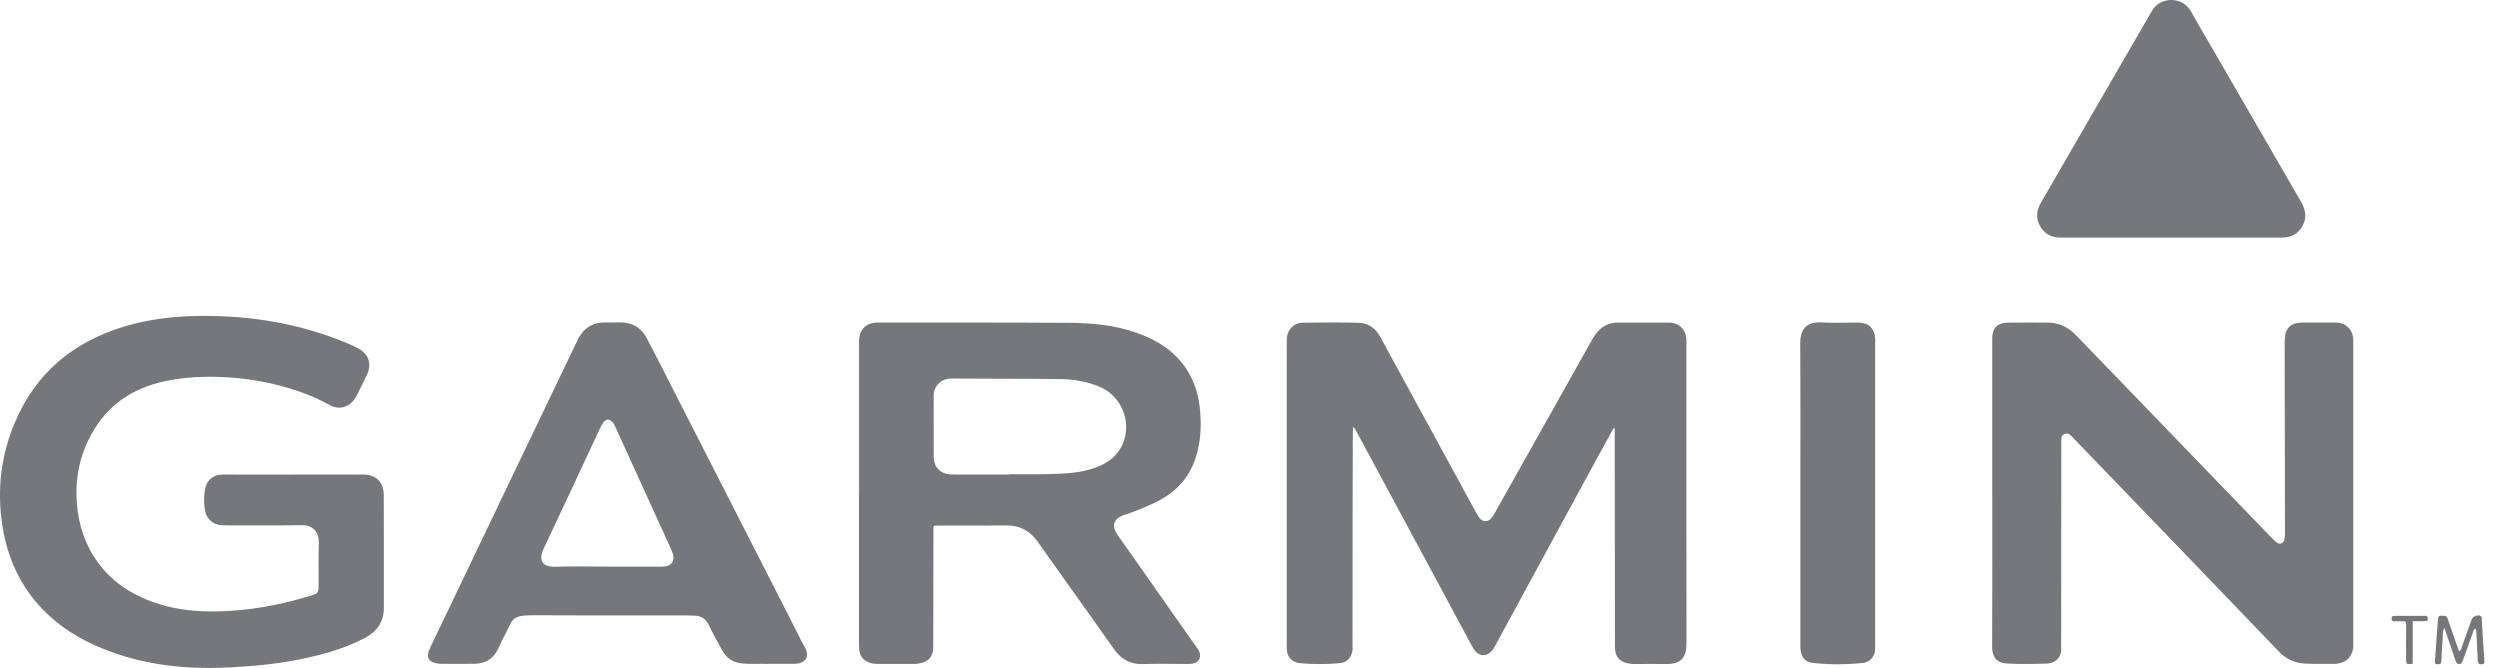
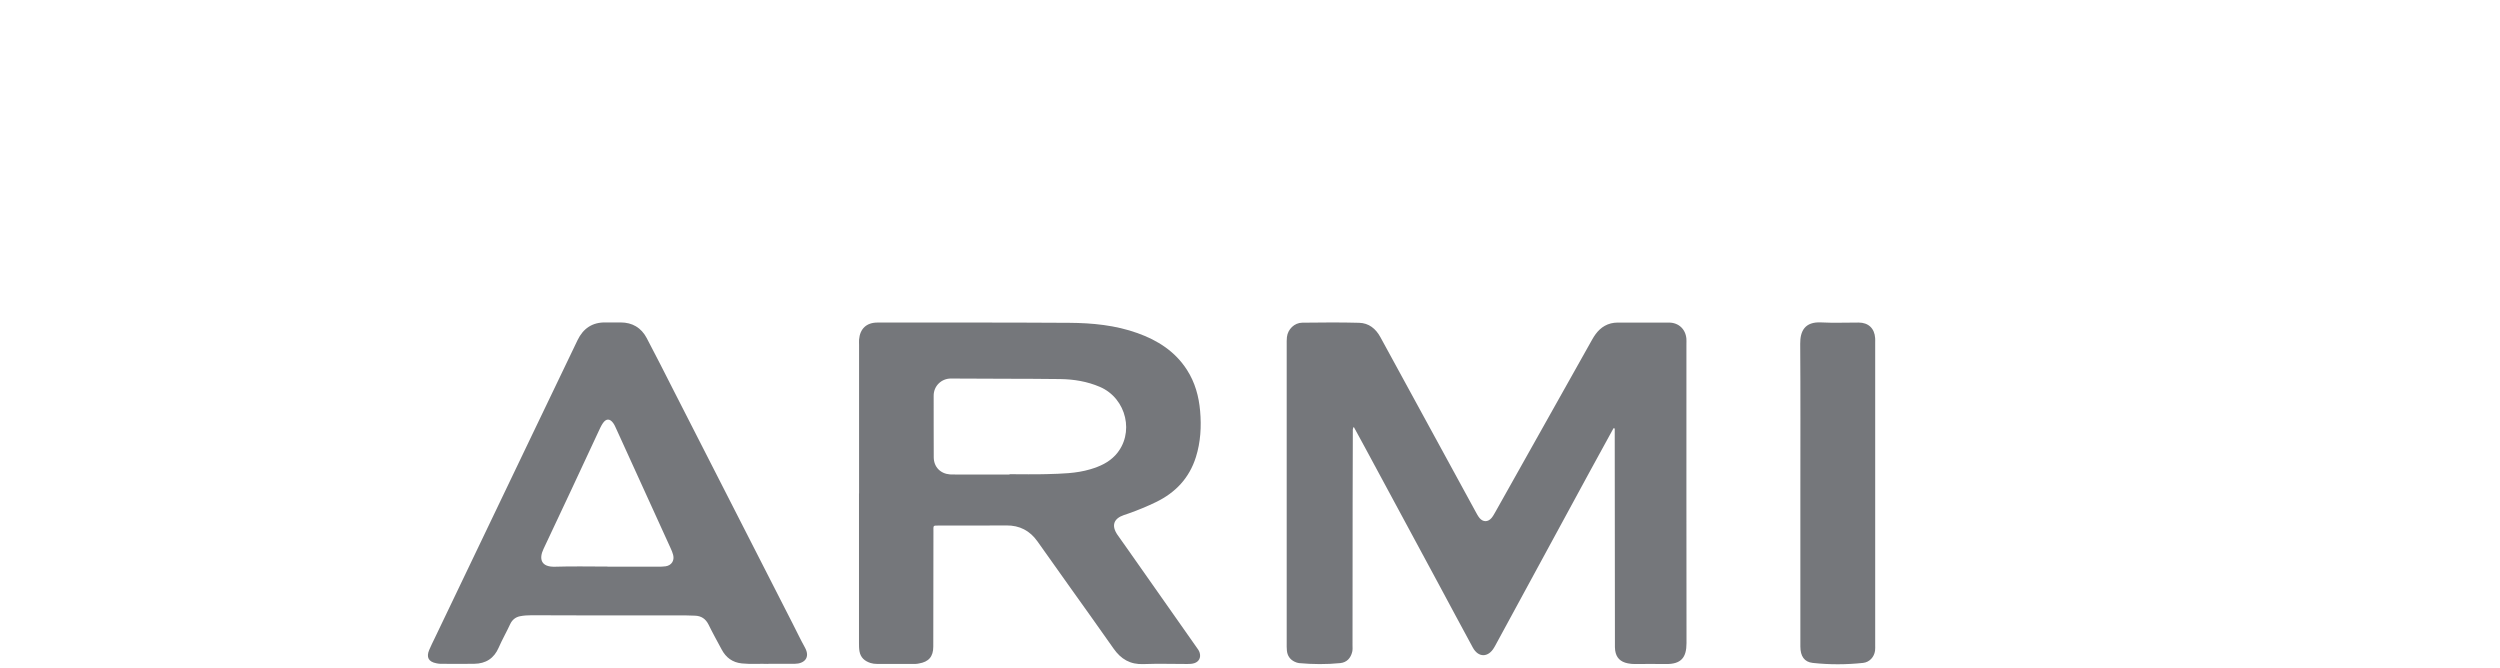
<svg xmlns="http://www.w3.org/2000/svg" width="131" height="35" viewBox="0 0 131 35" fill="none">
-   <path d="M84.552 22.432C84.141 23.18 83.731 23.925 83.324 24.674C81.662 27.732 80.001 30.79 78.341 33.848C78.325 33.878 78.307 33.907 78.289 33.937C77.982 34.462 77.466 34.466 77.175 33.931C76.569 32.819 75.975 31.701 75.375 30.587C73.936 27.914 72.496 25.243 71.057 22.572C71.025 22.512 70.987 22.456 70.938 22.37C70.868 22.466 70.89 22.556 70.888 22.633C70.882 23.857 70.878 25.081 70.878 26.303C70.876 28.807 70.874 31.312 70.872 33.816C70.872 33.929 70.884 34.049 70.856 34.157C70.776 34.486 70.571 34.713 70.226 34.747C69.508 34.819 68.789 34.812 68.071 34.747C67.993 34.739 67.916 34.709 67.844 34.677C67.597 34.561 67.459 34.36 67.433 34.091C67.419 33.955 67.423 33.818 67.423 33.68C67.423 28.478 67.423 23.275 67.423 18.073C67.423 17.935 67.419 17.797 67.435 17.662C67.481 17.253 67.828 16.913 68.237 16.909C69.231 16.898 70.228 16.887 71.221 16.915C71.725 16.928 72.09 17.221 72.331 17.664C72.785 18.495 73.24 19.326 73.692 20.158C74.9 22.37 76.106 24.585 77.314 26.797C77.38 26.917 77.444 27.043 77.529 27.146C77.711 27.361 77.964 27.363 78.149 27.15C78.231 27.056 78.291 26.943 78.353 26.835C80.047 23.821 81.739 20.807 83.43 17.792C83.657 17.387 83.942 17.068 84.41 16.946C84.524 16.916 84.636 16.907 84.749 16.904C85.652 16.904 86.557 16.901 87.46 16.904C87.963 16.907 88.323 17.247 88.367 17.746C88.375 17.837 88.369 17.929 88.369 18.021C88.369 23.247 88.365 28.472 88.373 33.698C88.373 34.454 88.094 34.809 87.283 34.795C86.745 34.785 86.208 34.793 85.67 34.795C85.545 34.795 85.421 34.785 85.296 34.759C84.907 34.681 84.689 34.466 84.634 34.079C84.618 33.967 84.622 33.852 84.622 33.736C84.618 30.076 84.616 26.419 84.612 22.759C84.612 22.657 84.612 22.554 84.612 22.452L84.548 22.438L84.552 22.432Z" fill="#75777B" />
-   <path d="M104.394 25.823V17.899C104.394 17.831 104.394 17.762 104.394 17.694C104.402 17.194 104.673 16.915 105.181 16.907C105.925 16.896 106.668 16.902 107.412 16.907C107.501 16.907 107.593 16.922 107.683 16.94C108.125 17.026 108.484 17.255 108.793 17.576C110.134 18.968 111.476 20.357 112.819 21.746C114.829 23.827 116.838 25.908 118.847 27.989C118.959 28.105 119.07 28.219 119.186 28.33C119.286 28.426 119.395 28.528 119.545 28.47C119.694 28.412 119.702 28.256 119.724 28.123C119.734 28.067 119.732 28.009 119.732 27.951C119.728 25.219 119.724 22.486 119.718 19.753C119.718 19.113 119.712 18.473 119.718 17.831C119.724 17.207 120.027 16.907 120.643 16.902C121.227 16.898 121.809 16.898 122.393 16.902C122.912 16.907 123.274 17.253 123.31 17.77C123.316 17.849 123.31 17.929 123.31 18.009C123.31 23.233 123.31 28.46 123.31 33.684C123.31 33.82 123.32 33.955 123.278 34.093C123.171 34.454 122.947 34.685 122.571 34.755C122.515 34.765 122.459 34.785 122.403 34.785C121.843 34.779 121.283 34.804 120.723 34.767C120.191 34.731 119.76 34.504 119.399 34.127C118.052 32.727 116.706 31.324 115.359 29.923C113.122 27.601 110.886 25.278 108.647 22.958C108.522 22.829 108.39 22.653 108.185 22.739C107.982 22.823 108.012 23.04 108.012 23.219C108.008 26.752 108.006 30.286 108.004 33.818C108.004 33.91 108.01 34.001 108.004 34.093C107.982 34.412 107.784 34.651 107.477 34.735C107.412 34.753 107.344 34.769 107.276 34.771C106.556 34.792 105.835 34.81 105.117 34.765C104.607 34.733 104.386 34.382 104.388 33.913C104.402 31.215 104.394 28.518 104.394 25.819V25.823Z" fill="#75777B" />
+   <path d="M84.552 22.432C84.141 23.18 83.731 23.925 83.324 24.674C81.662 27.732 80.001 30.79 78.341 33.848C78.325 33.878 78.307 33.907 78.289 33.937C77.982 34.462 77.466 34.466 77.175 33.931C76.569 32.819 75.975 31.701 75.375 30.587C71.025 22.512 70.987 22.456 70.938 22.37C70.868 22.466 70.89 22.556 70.888 22.633C70.882 23.857 70.878 25.081 70.878 26.303C70.876 28.807 70.874 31.312 70.872 33.816C70.872 33.929 70.884 34.049 70.856 34.157C70.776 34.486 70.571 34.713 70.226 34.747C69.508 34.819 68.789 34.812 68.071 34.747C67.993 34.739 67.916 34.709 67.844 34.677C67.597 34.561 67.459 34.36 67.433 34.091C67.419 33.955 67.423 33.818 67.423 33.68C67.423 28.478 67.423 23.275 67.423 18.073C67.423 17.935 67.419 17.797 67.435 17.662C67.481 17.253 67.828 16.913 68.237 16.909C69.231 16.898 70.228 16.887 71.221 16.915C71.725 16.928 72.09 17.221 72.331 17.664C72.785 18.495 73.24 19.326 73.692 20.158C74.9 22.37 76.106 24.585 77.314 26.797C77.38 26.917 77.444 27.043 77.529 27.146C77.711 27.361 77.964 27.363 78.149 27.15C78.231 27.056 78.291 26.943 78.353 26.835C80.047 23.821 81.739 20.807 83.43 17.792C83.657 17.387 83.942 17.068 84.41 16.946C84.524 16.916 84.636 16.907 84.749 16.904C85.652 16.904 86.557 16.901 87.46 16.904C87.963 16.907 88.323 17.247 88.367 17.746C88.375 17.837 88.369 17.929 88.369 18.021C88.369 23.247 88.365 28.472 88.373 33.698C88.373 34.454 88.094 34.809 87.283 34.795C86.745 34.785 86.208 34.793 85.67 34.795C85.545 34.795 85.421 34.785 85.296 34.759C84.907 34.681 84.689 34.466 84.634 34.079C84.618 33.967 84.622 33.852 84.622 33.736C84.618 30.076 84.616 26.419 84.612 22.759C84.612 22.657 84.612 22.554 84.612 22.452L84.548 22.438L84.552 22.432Z" fill="#75777B" />
  <path d="M45.015 25.858C45.015 23.263 45.015 20.666 45.015 18.071C45.015 17.979 45.009 17.887 45.015 17.796C45.061 17.227 45.405 16.902 45.977 16.902C49.328 16.902 52.681 16.895 56.032 16.916C57.244 16.924 58.45 17.04 59.606 17.455C60.664 17.833 61.573 18.412 62.195 19.378C62.62 20.038 62.821 20.772 62.887 21.541C62.957 22.354 62.913 23.162 62.666 23.949C62.319 25.051 61.599 25.813 60.571 26.311C60.098 26.54 59.614 26.738 59.119 26.913C59.044 26.939 58.968 26.963 58.892 26.989C58.352 27.174 58.228 27.545 58.553 28.021C58.721 28.266 58.896 28.506 59.068 28.749C60.276 30.469 61.486 32.187 62.694 33.91C62.759 34.001 62.831 34.091 62.863 34.205C62.935 34.452 62.831 34.667 62.588 34.749C62.466 34.789 62.343 34.793 62.215 34.793C61.448 34.793 60.68 34.769 59.915 34.798C59.225 34.826 58.739 34.539 58.354 33.989C57.602 32.913 56.833 31.846 56.072 30.776C55.502 29.975 54.934 29.175 54.365 28.372C53.967 27.81 53.432 27.527 52.735 27.533C51.569 27.543 50.401 27.539 49.235 27.539C48.866 27.539 48.914 27.511 48.912 27.878C48.908 29.879 48.908 31.88 48.904 33.882C48.904 34.408 48.664 34.683 48.148 34.767C48.092 34.777 48.035 34.789 47.979 34.789C47.303 34.789 46.629 34.793 45.954 34.789C45.84 34.789 45.722 34.775 45.615 34.741C45.314 34.643 45.096 34.464 45.037 34.129C45.011 33.981 45.011 33.834 45.011 33.684C45.011 31.077 45.011 28.47 45.011 25.86L45.015 25.858ZM52.9 24.864V24.848C53.552 24.848 54.204 24.864 54.856 24.844C55.619 24.822 56.387 24.812 57.13 24.591C57.63 24.443 58.095 24.236 58.454 23.843C59.47 22.731 59.04 20.873 57.63 20.271C56.971 19.988 56.269 19.873 55.561 19.863C53.652 19.839 51.742 19.853 49.833 19.835C49.336 19.831 48.92 20.221 48.924 20.74C48.928 21.814 48.92 22.889 48.928 23.965C48.932 24.469 49.278 24.822 49.781 24.86C49.872 24.866 49.964 24.864 50.056 24.864C51.005 24.864 51.953 24.864 52.902 24.864H52.9Z" fill="#75777B" />
-   <path d="M15.388 24.864C16.59 24.864 17.79 24.864 18.992 24.864C19.701 24.864 20.106 25.245 20.11 25.958C20.12 27.926 20.112 29.893 20.114 31.858C20.114 32.602 19.747 33.102 19.103 33.437C18.33 33.838 17.513 34.119 16.674 34.332C15.555 34.617 14.419 34.793 13.267 34.888C12.514 34.95 11.76 34.998 11.007 35C8.943 35.006 6.938 34.681 5.039 33.842C3.502 33.162 2.212 32.173 1.295 30.74C0.663 29.752 0.294 28.665 0.119 27.515C-0.158 25.679 0.045 23.893 0.763 22.177C1.851 19.57 3.809 17.933 6.484 17.118C7.781 16.723 9.115 16.568 10.47 16.554C13.151 16.526 15.743 16.956 18.222 17.997C18.412 18.077 18.599 18.158 18.779 18.26C19.341 18.577 19.494 19.073 19.219 19.655C19.052 20.006 18.88 20.353 18.707 20.7C18.597 20.917 18.456 21.108 18.238 21.232C17.895 21.427 17.565 21.388 17.23 21.202C16.54 20.82 15.809 20.536 15.051 20.315C14.04 20.018 13.01 19.841 11.957 19.773C11.064 19.715 10.173 19.733 9.29 19.859C7.584 20.1 6.107 20.774 5.106 22.243C4.181 23.602 3.861 25.117 4.068 26.744C4.215 27.892 4.642 28.922 5.397 29.809C6.185 30.734 7.201 31.3 8.343 31.657C9.346 31.968 10.379 32.058 11.423 32.036C13.032 32.002 14.601 31.721 16.137 31.255C16.169 31.244 16.205 31.241 16.237 31.231C16.692 31.085 16.694 31.085 16.695 30.601C16.698 29.869 16.686 29.138 16.703 28.406C16.715 27.938 16.446 27.511 15.816 27.521C14.467 27.541 13.117 27.525 11.766 27.529C11.385 27.529 11.07 27.419 10.863 27.081C10.634 26.704 10.636 25.661 10.871 25.287C11.056 24.994 11.328 24.864 11.68 24.866C12.916 24.872 14.152 24.868 15.386 24.868L15.388 24.864Z" fill="#75777B" />
  <path d="M40.257 34.789C39.85 34.769 39.36 34.815 38.867 34.763C38.381 34.711 38.042 34.458 37.817 34.037C37.586 33.605 37.346 33.176 37.131 32.735C36.978 32.425 36.745 32.269 36.404 32.261C36.244 32.257 36.083 32.247 35.923 32.247C34.253 32.247 32.582 32.247 30.914 32.247C29.895 32.247 28.879 32.237 27.86 32.239C27.655 32.239 27.446 32.251 27.246 32.291C27.015 32.339 26.842 32.474 26.734 32.703C26.543 33.118 26.314 33.515 26.132 33.933C25.885 34.505 25.452 34.775 24.848 34.783C24.254 34.792 23.658 34.787 23.064 34.783C22.997 34.783 22.929 34.767 22.861 34.755C22.456 34.677 22.329 34.442 22.49 34.057C22.578 33.848 22.682 33.642 22.781 33.437C24.472 29.909 26.16 26.381 27.85 22.853C28.654 21.176 29.457 19.5 30.264 17.823C30.559 17.212 31.038 16.883 31.731 16.896C31.994 16.901 32.258 16.896 32.521 16.896C33.137 16.896 33.601 17.174 33.886 17.712C34.367 18.619 34.827 19.538 35.293 20.451C37.374 24.525 39.453 28.599 41.534 32.674C41.748 33.09 41.947 33.515 42.174 33.922C42.485 34.476 42.123 34.781 41.648 34.783C41.626 34.783 41.602 34.783 41.58 34.783C41.168 34.783 40.757 34.783 40.261 34.783L40.257 34.789ZM31.829 29.688V29.694C32.71 29.694 33.589 29.694 34.47 29.694C34.608 29.694 34.745 29.694 34.881 29.674C35.186 29.628 35.351 29.377 35.273 29.076C35.242 28.956 35.192 28.838 35.14 28.725C34.191 26.64 33.242 24.553 32.291 22.47C32.244 22.366 32.198 22.259 32.132 22.169C31.954 21.924 31.761 21.924 31.588 22.179C31.498 22.31 31.434 22.458 31.366 22.603C30.406 24.659 29.453 26.716 28.48 28.765C28.237 29.275 28.337 29.72 29.084 29.696C29.997 29.666 30.914 29.688 31.827 29.688H31.829Z" fill="#75777B" />
-   <path d="M113.776 12.45C111.843 12.45 109.909 12.447 107.978 12.45C107.515 12.45 107.156 12.28 106.917 11.879C106.664 11.453 106.704 11.032 106.947 10.616C107.36 9.904 107.77 9.19 108.183 8.479C109.672 5.907 111.159 3.336 112.648 0.765C112.682 0.705 112.718 0.647 112.752 0.587C113.168 -0.184 114.36 -0.214 114.813 0.607C115.182 1.277 115.576 1.935 115.961 2.597C117.488 5.238 119.013 7.881 120.544 10.52C120.761 10.893 120.89 11.265 120.721 11.688C120.52 12.192 120.143 12.447 119.577 12.45C117.894 12.45 116.214 12.45 114.532 12.45C114.281 12.45 114.029 12.45 113.776 12.45Z" fill="#75777B" />
  <path d="M94.339 25.894C94.339 23.265 94.349 20.638 94.331 18.009C94.327 17.361 94.562 16.847 95.439 16.895C96.089 16.93 96.741 16.899 97.393 16.902C97.905 16.902 98.224 17.207 98.258 17.716C98.264 17.796 98.26 17.875 98.26 17.955C98.26 23.235 98.26 28.516 98.26 33.794C98.26 33.898 98.266 34.001 98.252 34.103C98.204 34.426 97.967 34.701 97.62 34.737C96.745 34.83 95.864 34.832 94.989 34.737C94.542 34.689 94.341 34.38 94.339 33.88C94.339 31.217 94.339 28.553 94.339 25.89V25.894Z" fill="#75777B" />
-   <path d="M128.092 32.903C127.984 33.068 128.012 33.186 128.006 33.298C127.978 33.742 127.946 34.187 127.93 34.633C127.924 34.803 127.833 34.812 127.707 34.805C127.562 34.797 127.588 34.695 127.593 34.607C127.641 33.923 127.685 33.24 127.739 32.556C127.763 32.257 127.787 32.251 128.066 32.265C128.199 32.271 128.233 32.343 128.269 32.449C128.421 32.901 128.58 33.353 128.738 33.804C128.774 33.908 128.811 34.011 128.853 34.129C128.987 34.067 128.981 33.951 129.013 33.864C129.186 33.393 129.35 32.919 129.521 32.449C129.577 32.293 129.87 32.191 129.997 32.281C130.063 32.327 130.041 32.407 130.045 32.472C130.073 32.905 130.097 33.34 130.123 33.772C130.141 34.045 130.163 34.318 130.179 34.593C130.185 34.695 130.209 34.803 130.041 34.805C129.898 34.809 129.838 34.765 129.834 34.613C129.816 34.123 129.786 33.633 129.76 33.142C129.756 33.076 129.78 33.003 129.71 32.947C129.599 32.969 129.607 33.076 129.579 33.152C129.401 33.633 129.232 34.117 129.057 34.599C129.023 34.695 128.997 34.799 128.857 34.793C128.724 34.787 128.696 34.695 128.662 34.593C128.514 34.149 128.361 33.708 128.211 33.266C128.176 33.162 128.144 33.056 128.094 32.901L128.092 32.903Z" fill="#75777B" />
-   <path d="M126.426 32.552V34.779C126.081 34.815 126.079 34.815 126.079 34.51C126.079 33.927 126.073 33.343 126.083 32.761C126.085 32.596 126.037 32.536 125.871 32.552C125.736 32.566 125.596 32.552 125.461 32.554C125.363 32.554 125.319 32.52 125.319 32.414C125.319 32.311 125.357 32.271 125.457 32.271C125.995 32.271 126.531 32.271 127.069 32.271C127.159 32.271 127.217 32.293 127.221 32.403C127.227 32.534 127.159 32.554 127.054 32.552C126.86 32.55 126.667 32.552 126.428 32.552H126.426Z" fill="#75777B" />
</svg>